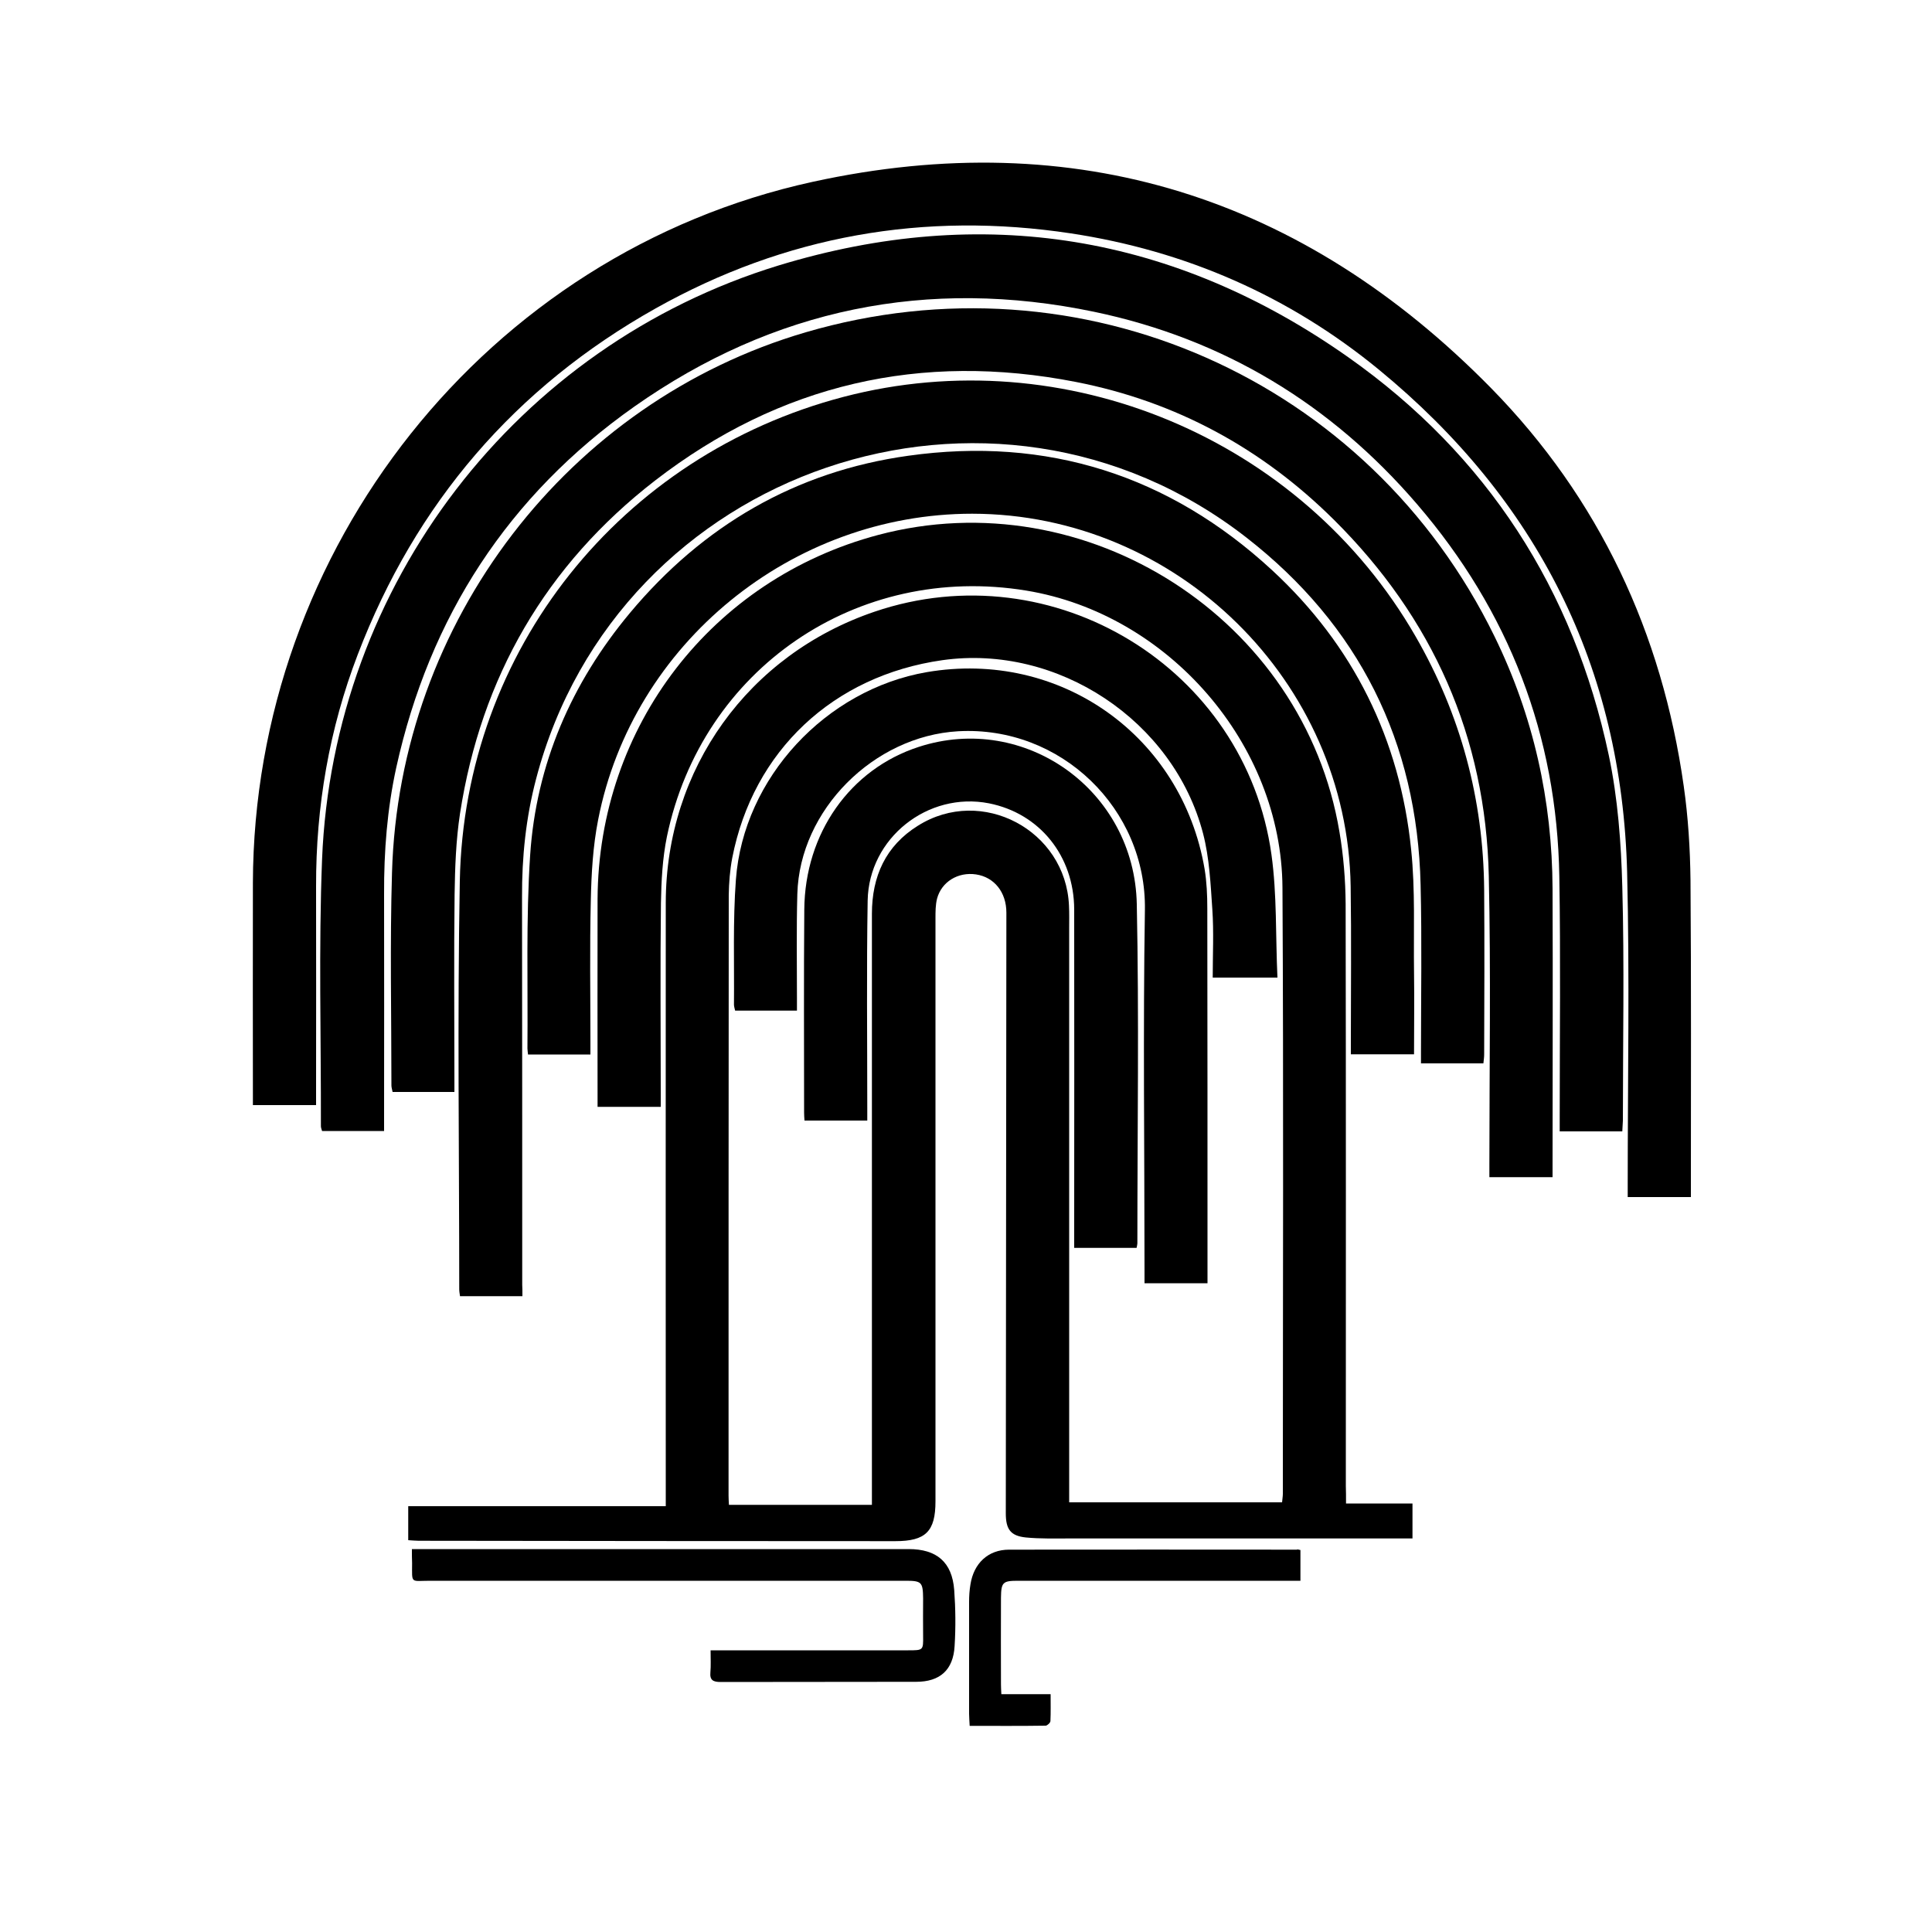
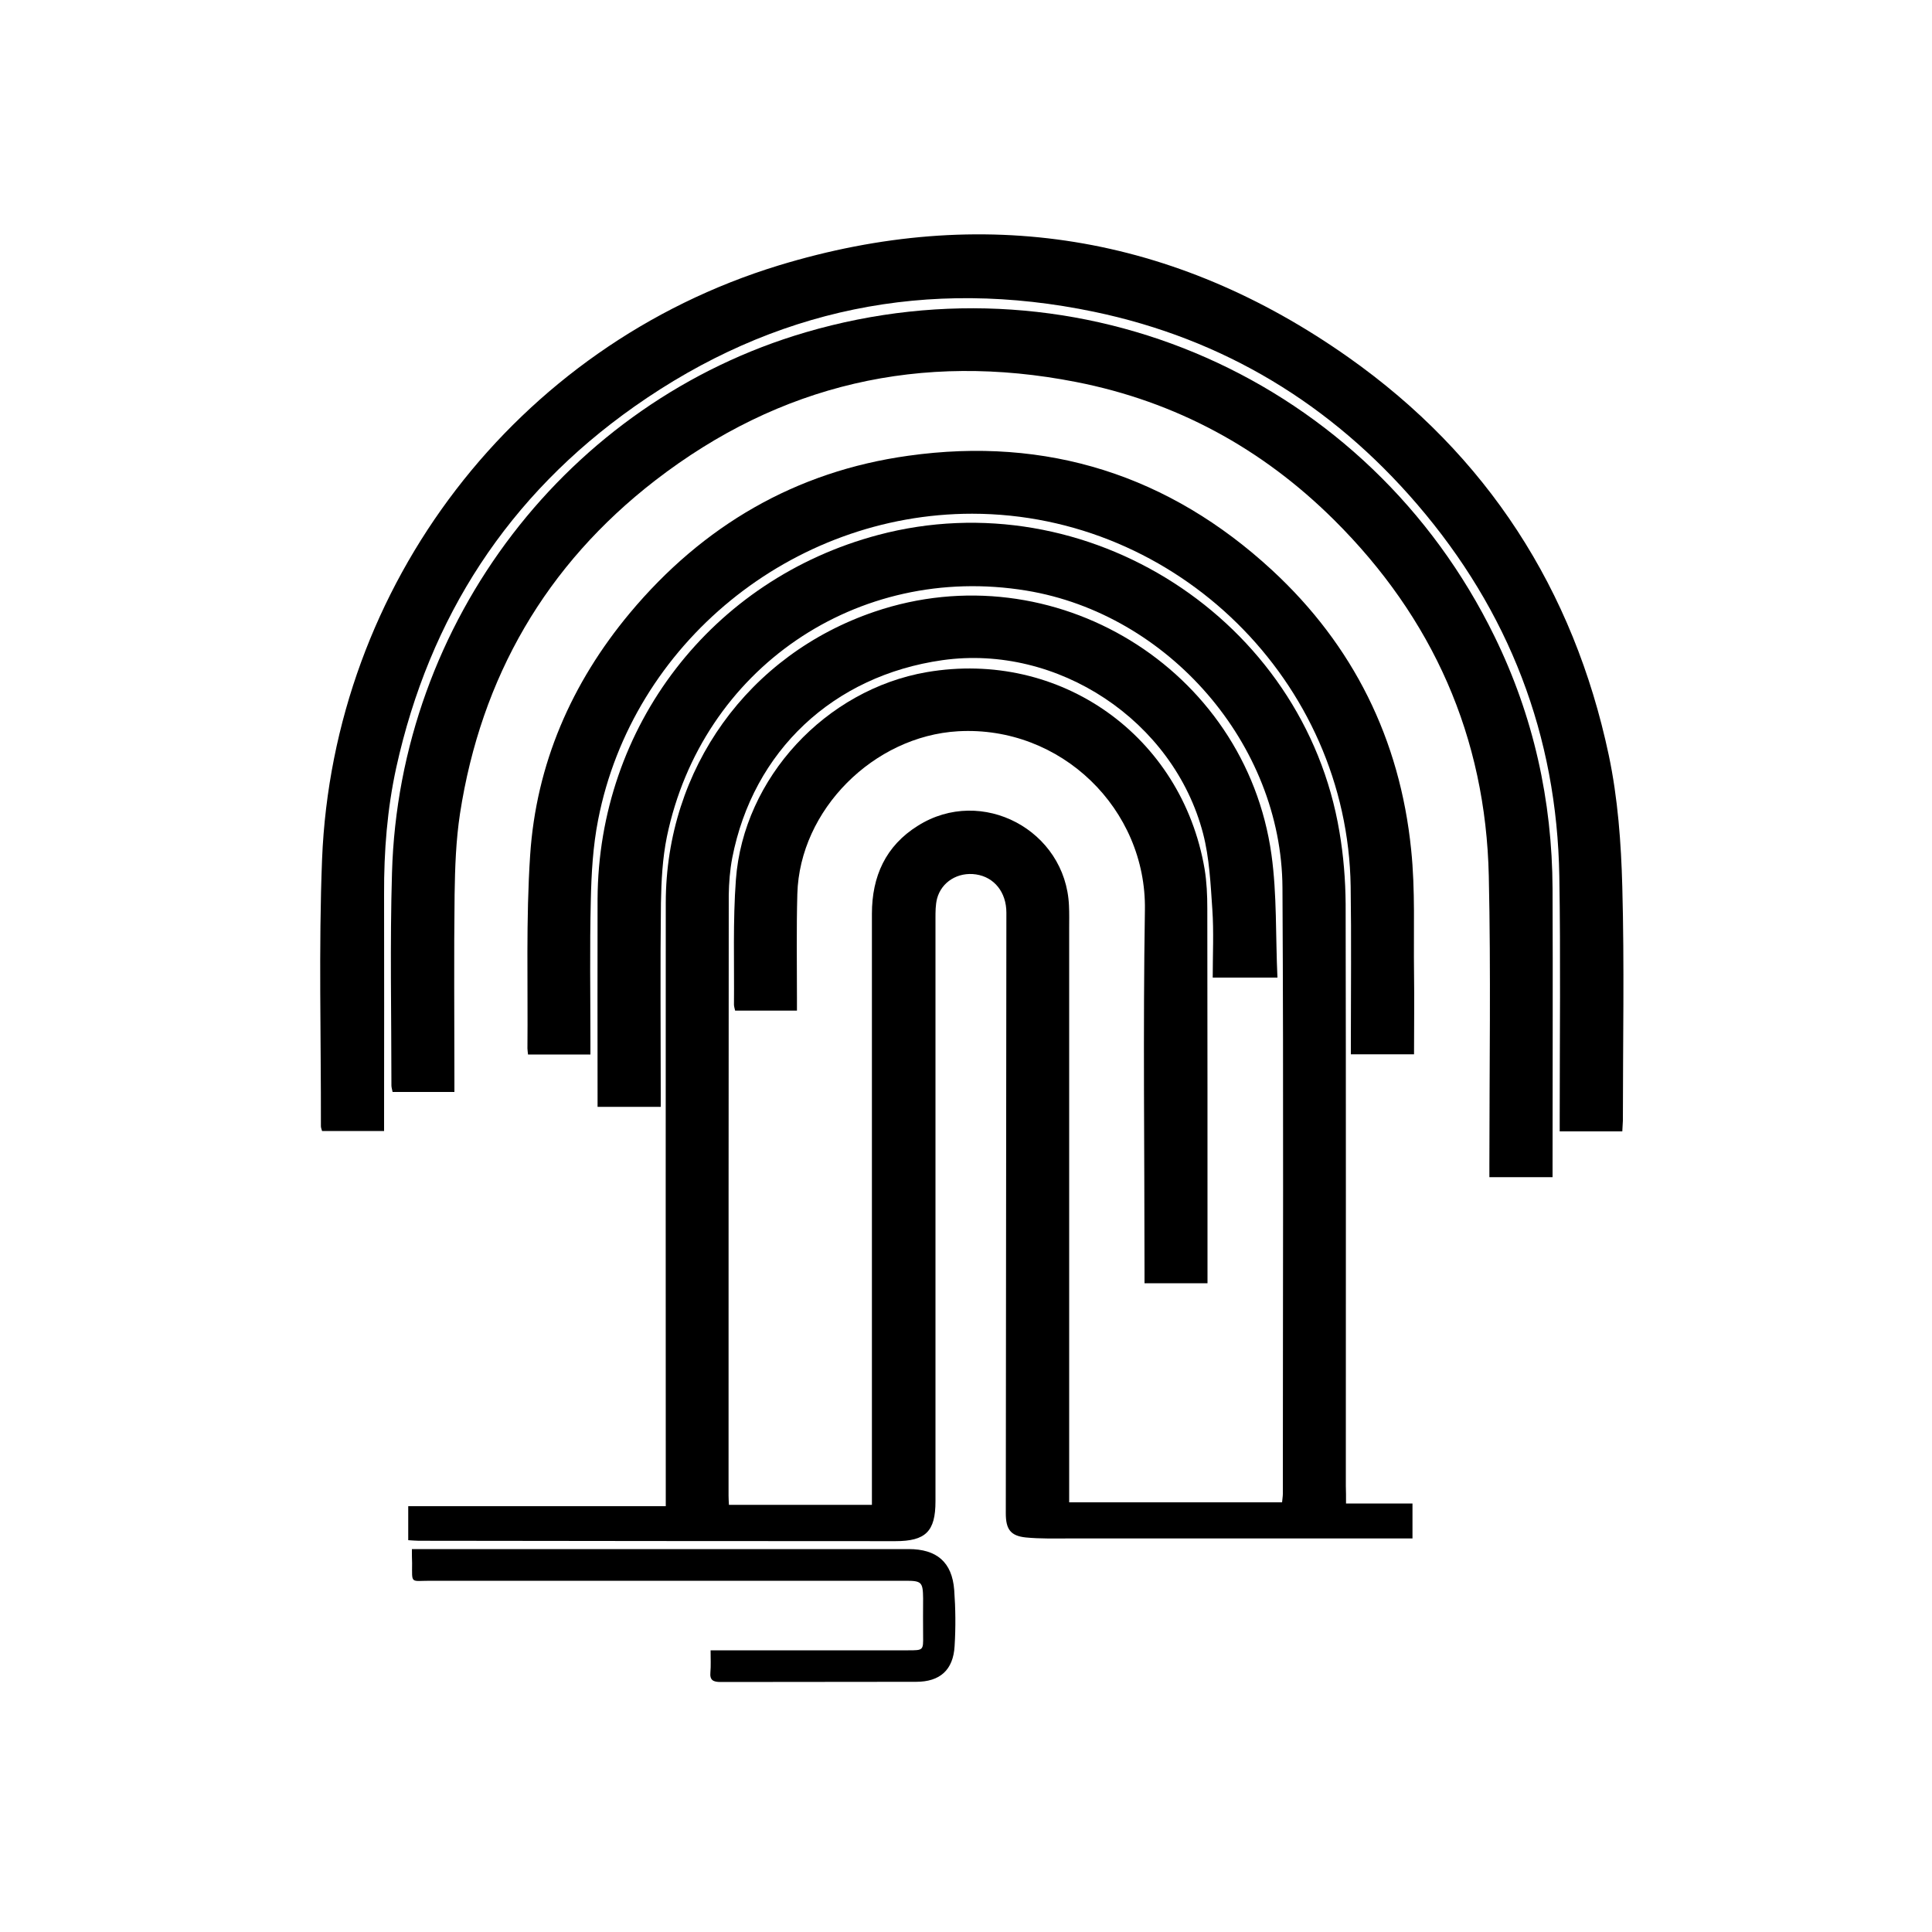
<svg xmlns="http://www.w3.org/2000/svg" version="1.1" id="Layer_1" x="0px" y="0px" viewBox="0 0 1000 1000" style="enable-background:new 0 0 1000 1000;" xml:space="preserve">
  <g>
    <path d="M696.7,778.2c11.8,0,22.9,0,34.4,0c0,6.2,0,11.7,0,18.1c-2.6,0-5,0-7.4,0c-56.8,0-113.7,0-170.5,0   c-7.4,0-14.8,0.2-22.1-0.5c-8.1-0.8-10.5-4.3-10.5-12.5c0.1-103.6,0.2-207.3,0.3-310.9c0-10.6-6.3-18.4-15.7-19.8   c-9.3-1.4-17.9,3.8-20.2,12.6c-0.8,3.2-0.8,6.7-0.8,10.1c0,100.6,0,201.2,0,301.8c0,15.6-5.1,20.6-20.8,20.6   c-82.2,0-164.4-0.1-246.7-0.2c-1.7,0-3.3-0.2-5.4-0.3c0-5.9,0-11.4,0-17.6c44.3,0,88.3,0,133.3,0c0-3.1,0-5.7,0-8.3   c0-101.4-0.1-202.7,0-304.1c0.1-69.2,42.7-128.4,108.1-150.6c92.4-31.4,191.9,29.1,205.4,125.7c2.9,20.8,2.1,42.2,3.1,63.7   c-11.8,0-22.3,0-33.5,0c0-11.9,0.6-23.6-0.2-35.3c-0.9-13.1-1.5-26.6-4.8-39.3c-15.3-58.5-75.3-98.1-134.9-89.7   c-56.5,8-98,46.9-108.8,102.4c-1.2,6.3-1.7,12.8-1.8,19.2c-0.1,103.6-0.1,207.3-0.1,310.9c0,1.5,0.1,3,0.2,4.7c24.6,0,49,0,74,0   c0-2.3,0-4.4,0-6.4c0-99.8,0-199.7,0-299.5c0-19.4,7.1-35.2,23.8-45.6c33-20.8,76.5,2.3,78.2,41.3c0.2,4,0.1,8,0.1,11.9   c0,96.4,0,192.9,0,289.3c0,2.4,0,4.9,0,7.7c36.9,0,73.3,0,110.2,0c0.1-1.5,0.4-3,0.4-4.4c0-104.6,0.4-209.2-0.2-313.7   c-0.4-74.4-59.1-141.7-132.5-153.8c-87.6-14.4-168,40.4-186.1,127.3c-2.3,11.2-2.9,22.9-3.1,34.4c-0.4,33-0.1,65.9-0.1,98.9   c0,2,0,4.1,0,6.6c-11,0-21.5,0-32.7,0c0-2.1,0-3.9,0-5.8c0-33.9-0.1-67.8,0-101.7c0.4-89.4,59.1-165.6,145.2-188.5   c108-28.7,220.4,43.5,238.8,153.7c2.1,12.3,3.1,24.8,3.2,37.3c0.2,100.4,0.1,200.8,0.1,301.2C696.7,771.9,696.7,774.5,696.7,778.2z   " />
-     <path d="M163.6,572c-11.1,0-21.6,0-32.7,0c0-2.2,0-4,0-5.9c0-36.4-0.1-72.7,0-109.1c0.4-173,120.9-326,289.8-362.9   c135.9-29.7,253.8,7.7,351.1,106.8c56,57.1,88.5,126.8,99.7,206c2.3,16.1,3.3,32.4,3.5,48.7c0.4,53,0.2,106.1,0.2,159.1   c0,1.5,0,3,0,4.9c-10.9,0-21.4,0-32.7,0c0-2.2,0-4.4,0-6.7c0-53.8,1-107.6-0.3-161.4c-2.7-106.2-46.5-192.8-128.4-260.1   c-46.5-38.2-100.1-61.6-159.5-70.6c-75.9-11.5-147.9,1.2-214.9,38.8c-72.9,40.9-124.3,101-154.2,179.1   c-14.8,38.6-21.7,78.7-21.6,120c0.1,35.4,0,70.9,0,106.3C163.6,567.1,163.6,569.2,163.6,572z" />
    <path d="M839.7,585.6c-11,0-21.4,0-32.4,0c0-2.6,0-4.8,0-7c0-41.7,0.5-83.4-0.2-125c-1.2-73-26.1-137.3-73.6-192.6   c-44.5-51.8-100.2-85.6-167.1-99.6c-86.2-18-166.1-1.6-238,49c-65.3,46-106.1,108.9-123.3,186.9c-4.7,21.5-6.4,43.4-6.3,65.4   c0.1,38.8,0,77.7,0,116.5c0,1.9,0,3.7,0,6.2c-10.8,0-21.3,0-32.1,0c-0.2-0.8-0.6-1.6-0.6-2.5c0.1-46-1.2-92.1,0.6-138.1   c5.7-142,100.4-265.8,236.3-307.4C508.6,105.2,607.8,121.4,698,185c71.7,50.6,116.5,120.1,134.7,205.9c4.7,22.3,6.4,45.4,7,68.2   c1.1,40.3,0.3,80.7,0.3,121C839.9,581.8,839.8,583.5,839.7,585.6z" />
    <path d="M235.2,565.2c-11,0-21.4,0-32,0c-0.2-1.2-0.6-2.3-0.6-3.3c0-36.7-0.8-73.5,0.3-110.2C206.6,321.7,294,208,417,172   c142.3-41.7,291.5,24.1,356.6,157.5c20.1,41.1,29.8,84.8,30,130.5c0.2,48.3,0,96.6,0,144.9c0,1.3,0,2.6,0,4.4   c-10.9,0-21.3,0-32.7,0c0-2.2,0-4.3,0-6.5c0-49.8,0.8-99.7-0.3-149.4c-1.6-72-29-133.5-80-184.2c-37.3-37.1-82-61.4-133.7-71.5   c-80.1-15.7-153.2,1.1-217.8,51c-56.5,43.7-90.1,101.8-101,172.4c-2.1,13.8-2.6,27.9-2.8,41.9c-0.4,31.8-0.1,63.6-0.1,95.5   C235.2,560.4,235.2,562.5,235.2,565.2z" />
-     <path d="M270.4,670.9c-11.1,0-21.6,0-32.3,0c-0.2-1.4-0.4-2.5-0.4-3.6c0-70.5-1-141,0.3-211.4c2.3-119.2,83.2-220.3,198.7-250.5   c114.5-29.9,237,21.5,296,124c23.4,40.6,35.1,84.3,35.5,131.1c0.2,28.4,0.1,56.8,0,85.2c0,1.5-0.2,2.9-0.4,4.7c-10.7,0-21,0-32.3,0   c0-2,0-4,0-6c0-28.8,0.5-57.6-0.2-86.4c-1.7-74-32-134.5-90.2-179.8c-131.3-102.2-325.4-36-367.6,124.9   c-5.3,20.1-7.4,40.5-7.3,61.3c0.1,66.9,0.1,133.7,0.1,200.6C270.4,666.7,270.4,668.4,270.4,670.9z" />
    <path d="M305.6,545.8c-11.1,0-21.6,0-32.3,0c-0.1-1.3-0.3-2.2-0.3-3.1c0.3-33.3-0.8-66.8,1.4-100c3.1-47.2,21.4-89.2,51.7-125.5   c37.7-45.1,85.7-73.2,144-81.3c71.8-10.1,135.1,10.1,188.3,59.2c42.1,38.9,66.2,87.6,72,144.6c2.2,21,1.2,42.4,1.5,63.6   c0.2,14,0,28,0,42.4c-11,0-21.5,0-32.7,0c0-2.2,0-4.2,0-6.2c0-26.9,0.3-53.8-0.1-80.7c-1.6-106.1-89.8-192.8-195.9-192.9   c-93.3,0-175.8,67.1-193.6,158.4c-2.7,13.7-3.5,27.8-3.8,41.8c-0.6,24.4-0.2,48.9-0.2,73.3C305.6,541.4,305.6,543.4,305.6,545.8z" />
    <path d="M412.5,523.1c-11,0-21.4,0-32,0c-0.2-1-0.6-2.1-0.6-3.1c0.2-21.6-0.6-43.2,1-64.7c3.9-52.7,46.6-98.4,98.8-107.4   c68.9-11.8,132,32.8,143.8,101.9c1.1,6.7,1.4,13.6,1.4,20.4c0.1,62.7,0.1,125.4,0.1,188.1c0,1.8,0,3.7,0,5.9c-11,0-21.4,0-32.6,0   c0-2.3,0-4.5,0-6.7c0-62.1-0.8-124.3,0.2-186.4c0.9-52.3-43.4-95.6-96.7-92.6c-43.6,2.5-82,40.6-83.2,84.2c-0.5,18-0.2,36-0.2,54   C412.5,518.7,412.5,520.7,412.5,523.1z" />
-     <path d="M588.3,645.9c-10.7,0-21.2,0-32.3,0c0-2.6,0-4.8,0-7c0-56.1,0.1-112.1,0-168.2c-0.1-27.7-17.9-49.7-44.1-54.9   c-31.6-6.2-62.2,17.9-62.8,50.3c-0.6,35.8-0.2,71.6-0.2,107.4c0,2,0,4.1,0,6.5c-11.1,0-21.6,0-32.5,0c-0.1-1.5-0.2-2.8-0.2-4.1   c0-35-0.2-70.1,0.1-105.1c0.3-39.5,23.7-72.7,59.2-84.2c54.9-17.9,111.7,22.3,112.9,81.4c1.2,58.5,0.3,117,0.3,175.6   C588.7,644.1,588.5,644.8,588.3,645.9z" />
    <path d="M213.2,801.8c2.7,0,4.6,0,6.5,0c83.5,0,167.1,0,250.6,0c14.5,0,22.5,6.7,23.6,21.2c0.7,9.6,0.8,19.3,0.2,29   c-0.7,12.4-7.6,18.5-19.9,18.5c-33.7,0.1-67.4,0-101.2,0.1c-3.8,0-5.7-0.9-5.3-5c0.3-3.5,0.1-7.1,0.1-11.4c2.7,0,4.8,0,6.8,0   c31.8,0,63.7,0,95.5,0c7.8,0,7.8,0,7.7-7.6c-0.1-6.4,0-12.9,0-19.3c-0.1-8.4-0.8-9.1-9-9.1c-82,0-164.1,0-246.1,0   c-10.4,0-9.4,1.8-9.4-9.2C213.2,806.8,213.2,804.7,213.2,801.8z" />
-     <path d="M673.1,802.3c0,5.2,0,10.2,0,15.9c-2.6,0-4.8,0-7,0c-46.4,0-92.8,0-139.2,0c-7.9,0-8.7,0.8-8.8,8.8c-0.1,15,0,29.9,0,44.9   c0,1.5,0.1,2.9,0.2,5c8.4,0,16.5,0,25.5,0c0,5,0.1,9.4-0.1,13.9c0,0.9-1.6,2.3-2.4,2.4c-13,0.2-26,0.1-39.4,0.1   c-0.1-2.5-0.3-4.3-0.3-6.2c0-19.3,0-38.6,0-58c0-3,0.2-6.1,0.7-9c1.7-10.9,9.1-18,20-18c49.6-0.1,99.3,0,148.9,0   C671.6,801.9,672,802,673.1,802.3z" />
  </g>
</svg>